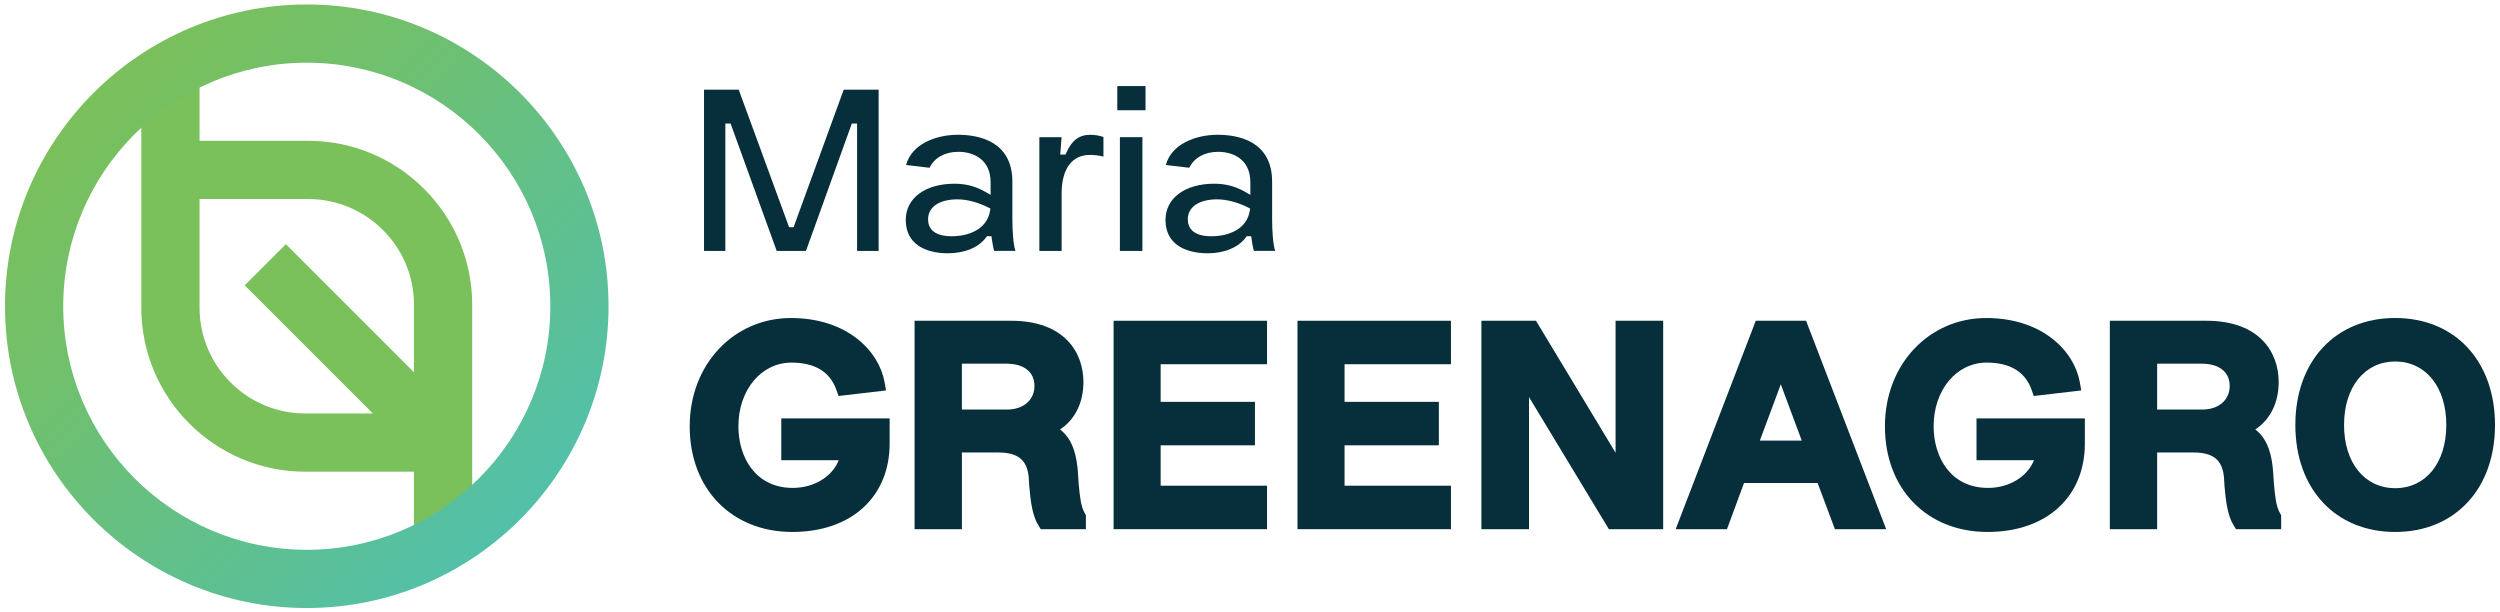
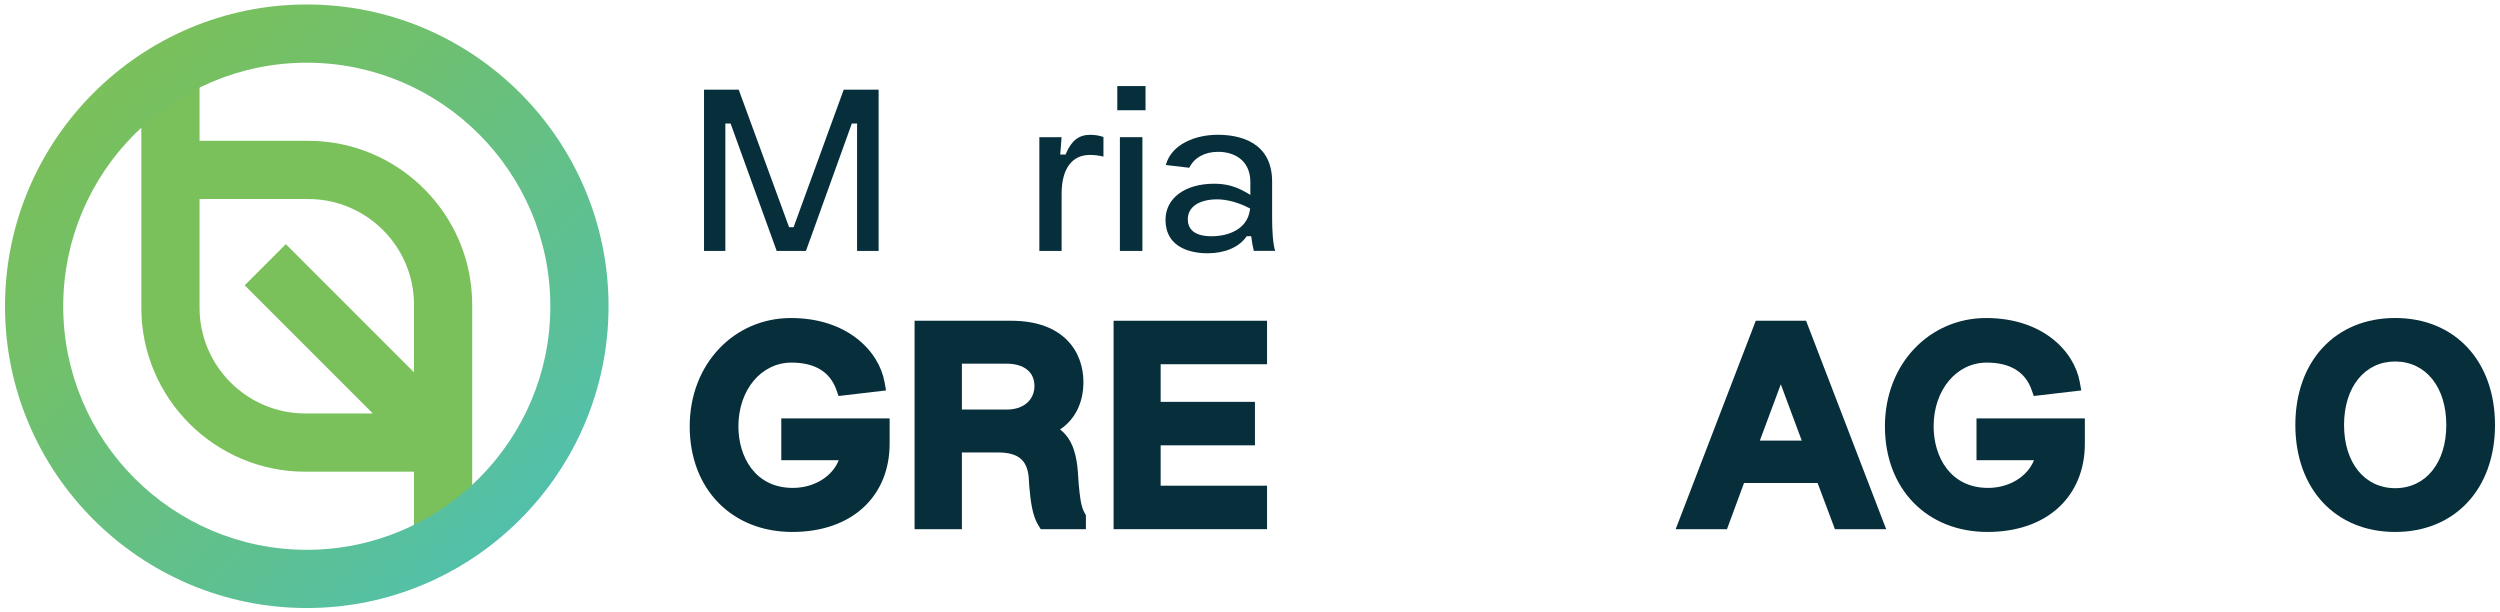
<svg xmlns="http://www.w3.org/2000/svg" id="Layer_1" viewBox="0 0 1000 245">
  <defs>
    <style>.cls-1{fill:url(#linear-gradient);}.cls-1,.cls-2,.cls-3{stroke-width:0px;}.cls-2{fill:#7ac05b;}.cls-3{fill:#062f3b;}</style>
    <linearGradient id="linear-gradient" x1="37.39" y1="37.19" x2="208.02" y2="207.81" gradientUnits="userSpaceOnUse">
      <stop offset="0" stop-color="#7ac05b" />
      <stop offset=".27" stop-color="#71c06b" />
      <stop offset=".8" stop-color="#5bc097" />
      <stop offset="1" stop-color="#52c0aa" />
    </linearGradient>
  </defs>
  <path class="cls-2" d="M123.29,56.33h-43.47v-29.12h-23.29v95.88c0,36.17,29.42,65.59,65.59,65.59h43.47v28.28h23.29v-95.04c0-36.17-29.42-65.59-65.59-65.59ZM79.82,123.08v-43.47h43.47c23.33,0,42.31,18.98,42.31,42.31v27.01l-51.26-51.26-16.46,16.46,51.26,51.26h-27.01c-23.33,0-42.31-18.98-42.31-42.31Z" />
  <path class="cls-1" d="M122.71,243.21C56.15,243.21,2,189.06,2,122.5S56.15,1.79,122.71,1.79s120.71,54.15,120.71,120.71-54.15,120.71-120.71,120.71ZM122.71,25.08c-53.72,0-97.42,43.7-97.42,97.42s43.7,97.42,97.42,97.42,97.42-43.7,97.42-97.42S176.42,25.08,122.71,25.08Z" />
  <path class="cls-3" d="M312.51,184.07h22.99c-2.56,6.52-9.83,11.09-18.37,11.09-15.04,0-21.77-12.37-21.77-24.62,0-14.54,9.12-25.5,21.22-25.5,9.38,0,15.43,3.68,17.99,10.95l.85,2.41,19-2.23-.6-3.34c-2.21-12.34-14.88-25.62-37.46-25.62s-40.48,18.23-40.48,43.34,16.87,42.23,41.03,42.23,38.94-14.52,38.94-35.31v-10.12h-43.34v16.73Z" />
  <path class="cls-3" d="M431.47,193.48l-.31-4.6c-.45-6.05-1.76-12.98-7.14-17.1,5.95-3.95,9.35-10.66,9.35-18.95,0-11.86-7.6-24.53-28.93-24.53h-38.61v83.37h18.93v-30.68h14.51c7.87,0,11.52,2.95,12.2,9.75l.23,3.72c.54,6.04,1.22,11.78,3.66,15.7l.94,1.51h18.06v-5.59l-.43-.74c-1.62-2.81-1.99-6.8-2.46-11.86ZM384.76,145.47h17.81c7.02,0,11.21,3.33,11.21,8.9s-4.31,9.45-10.99,9.45h-18.03v-18.35Z" />
  <polygon class="cls-3" points="445.44 211.67 506.82 211.67 506.82 194.28 464.26 194.28 464.26 178.13 501.98 178.13 501.98 160.74 464.26 160.74 464.26 145.69 506.82 145.69 506.82 128.3 445.44 128.3 445.44 211.67" />
-   <polygon class="cls-3" points="519 211.67 580.38 211.67 580.38 194.28 537.82 194.28 537.82 178.13 575.54 178.13 575.54 160.74 537.82 160.74 537.82 145.69 580.38 145.69 580.38 128.3 519 128.3 519 211.67" />
-   <polygon class="cls-3" points="646.23 181.1 614.39 128.3 592.56 128.3 592.56 211.67 611.6 211.67 611.6 158.84 643.55 211.67 665.27 211.67 665.27 128.3 646.23 128.3 646.23 181.1" />
  <path class="cls-3" d="M702.31,128.3l-32.04,83.37h20.52l6.82-18.47h29.43l6.93,18.47h20.5l-32.04-83.37h-20.12ZM720.69,176.24h-16.75l8.38-22.53,8.38,22.53Z" />
  <path class="cls-3" d="M790.6,184.07h22.99c-2.56,6.52-9.83,11.09-18.37,11.09-15.04,0-21.77-12.37-21.77-24.62,0-14.54,9.12-25.5,21.22-25.5,9.38,0,15.43,3.68,17.99,10.95l.85,2.41,19-2.23-.6-3.34c-2.21-12.34-14.88-25.62-37.46-25.62s-40.48,18.23-40.48,43.34,16.87,42.23,41.03,42.23,38.94-14.52,38.94-35.31v-10.12h-43.34v16.73Z" />
-   <path class="cls-3" d="M909.57,193.49l-.31-4.61c-.45-6.05-1.76-12.98-7.14-17.1,5.95-3.95,9.35-10.66,9.35-18.95,0-11.86-7.6-24.53-28.93-24.53h-38.61v83.37h18.93v-30.68h14.51c7.87,0,11.52,2.95,12.2,9.75l.23,3.72c.54,6.04,1.22,11.78,3.66,15.7l.94,1.51h18.06v-5.59l-.43-.74c-1.62-2.81-1.99-6.79-2.46-11.84ZM862.86,145.47h17.81c7.02,0,11.21,3.33,11.21,8.9s-4.31,9.45-10.99,9.45h-18.03v-18.35Z" />
  <path class="cls-3" d="M958.07,127.2c-23.88,0-39.93,17.19-39.93,42.79s16.05,42.79,39.93,42.79,39.93-17.19,39.93-42.79-16.05-42.79-39.93-42.79ZM958.07,195.27c-12.23,0-20.45-10.16-20.45-25.28s8.22-25.39,20.45-25.39,20.45,10.21,20.45,25.39-8.22,25.28-20.45,25.28Z" />
  <polygon class="cls-3" points="342.83 100.37 342.83 49.42 340.73 49.42 322.38 100.37 310.68 100.37 292.24 49.42 290.14 49.42 290.14 100.37 281.61 100.37 281.61 35.86 295.48 35.86 315.64 90.89 317.43 90.89 337.49 35.86 351.45 35.86 351.45 100.37 342.83 100.37" />
-   <path class="cls-3" d="M379.17,101.32c-5.07,0-16.86-1.31-16.86-13.44,0-8.61,7.81-14.39,19.42-14.39,4.83,0,8.71,1.07,12.99,3.57l1.52.89v-5.09c0-8.95-6.66-12.13-12.89-12.13-5.38,0-9.54,2.32-11.55,6.38l-9.37-1.11c2.23-8.34,11.86-12.09,20.72-12.09,8.14,0,21.8,2.44,21.8,18.76v14.92c0,4.51.32,10.06,1.21,12.77h-8.53c-.36-1.5-.71-3.13-.93-5l-.11-.89h-1.79l-.3.41c-2.99,4.09-8.58,6.43-15.34,6.43ZM382.98,79.74c-7.25,0-11.75,3.05-11.75,7.95,0,3.11,1.64,6.81,9.47,6.81,6.68,0,14.22-2.72,15.35-10.37l.11-.72-.65-.33c-4.15-2.12-8.72-3.34-12.53-3.34Z" />
  <path class="cls-3" d="M415.74,100.37v-45.5h8.9l-.54,6.94h2.14l.26-.61c2.16-5.03,5.12-7.28,9.62-7.28,1.99,0,3.5.31,5.26.86v7.85c-1.96-.46-3.65-.66-5.45-.66-7.17,0-11.28,5.63-11.28,15.46v22.94h-8.91Z" />
  <path class="cls-3" d="M447.96,100.37v-45.5h9v45.5h-9ZM446.92,44.1v-9.67h11.29v9.67h-11.29Z" />
  <path class="cls-3" d="M483.07,101.32c-5.07,0-16.86-1.31-16.86-13.44,0-8.61,7.81-14.39,19.42-14.39,4.83,0,8.71,1.07,12.99,3.57l1.52.89v-5.09c0-8.95-6.66-12.13-12.89-12.13-5.38,0-9.54,2.32-11.55,6.38l-9.37-1.11c2.23-8.34,11.86-12.09,20.72-12.09,8.14,0,21.8,2.44,21.8,18.76v14.92c0,4.51.32,10.06,1.21,12.77h-8.53c-.36-1.5-.71-3.14-.93-5l-.11-.89h-1.79l-.3.41c-2.99,4.09-8.58,6.43-15.34,6.43ZM486.87,79.74c-7.25,0-11.75,3.05-11.75,7.95,0,3.11,1.64,6.81,9.47,6.81,6.68,0,14.22-2.72,15.35-10.37l.11-.72-.65-.33c-4.15-2.12-8.72-3.34-12.53-3.34Z" />
</svg>